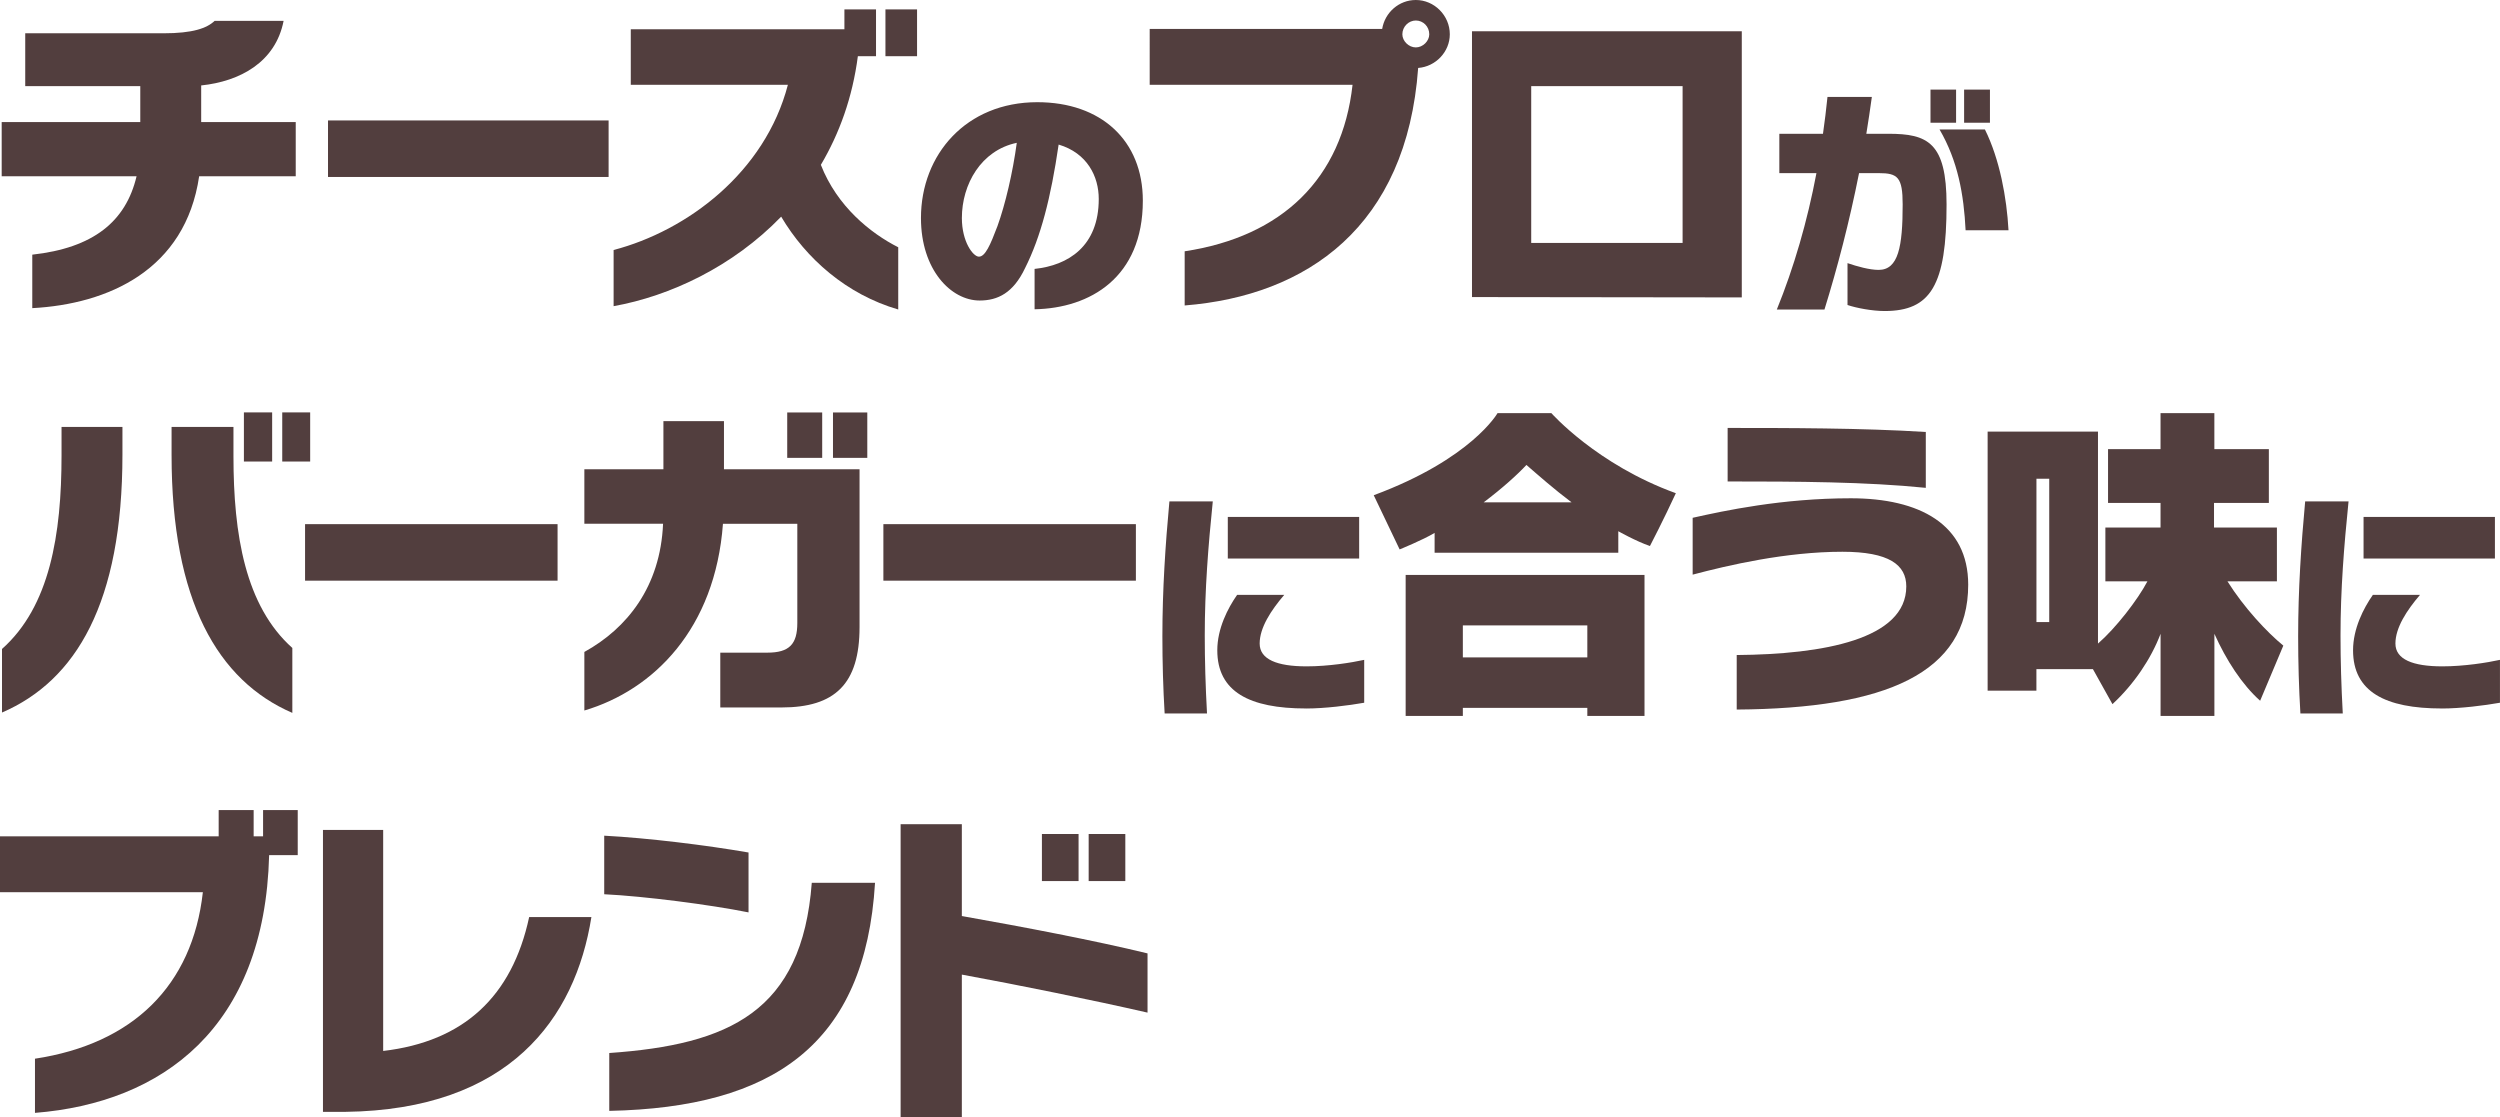
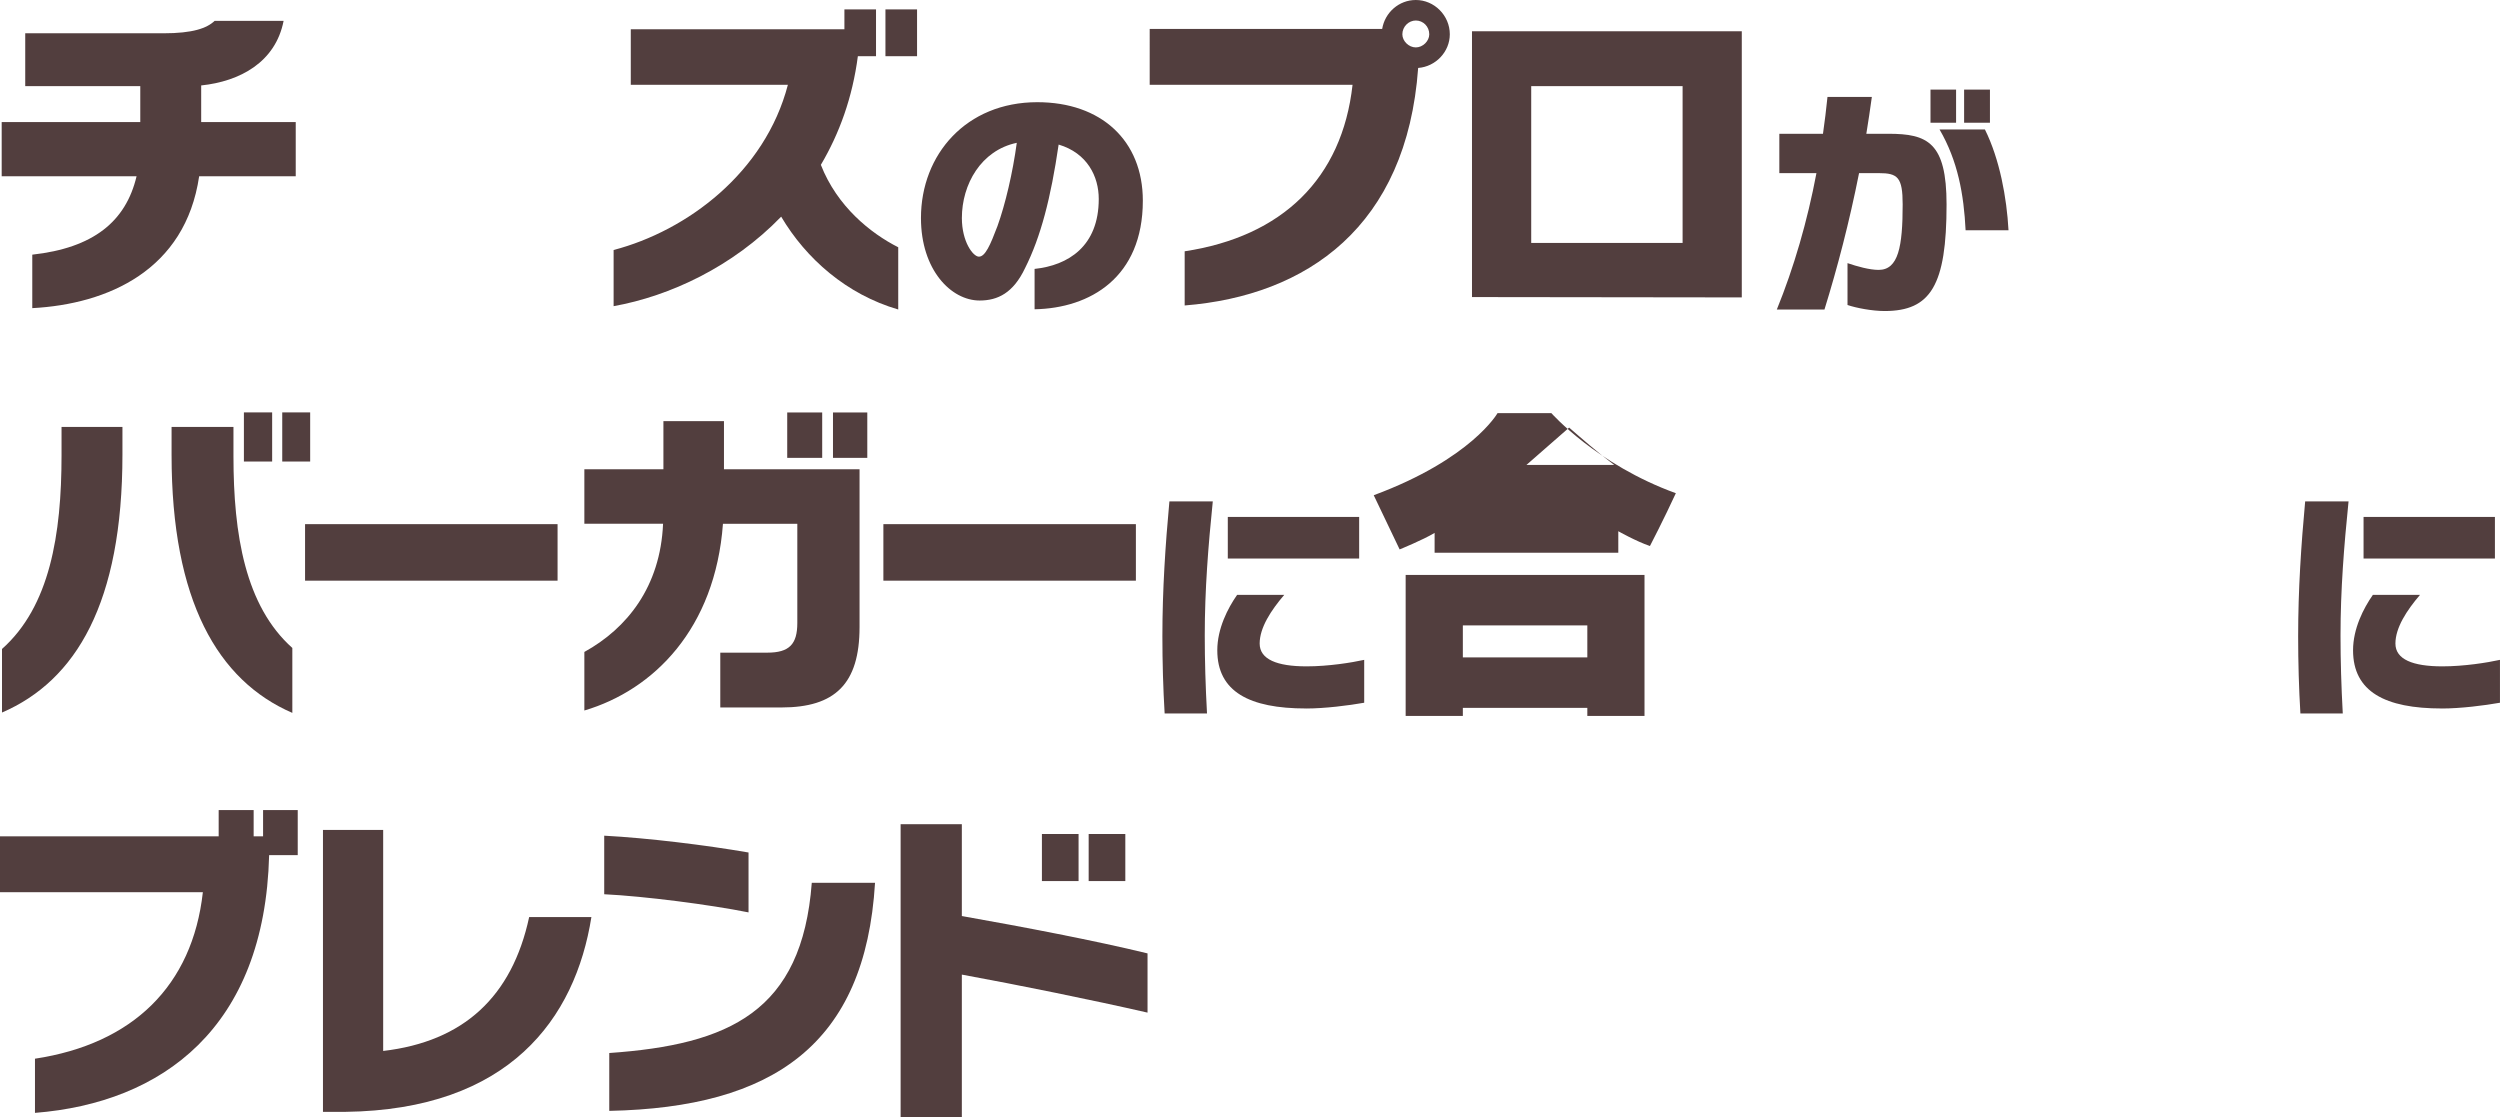
<svg xmlns="http://www.w3.org/2000/svg" id="_レイヤー_2" data-name="レイヤー 2" viewBox="0 0 787.71 352.03">
  <defs>
    <style>
      .cls-1 {
        fill: #523e3e;
      }
    </style>
  </defs>
  <g id="CHEESE">
    <g>
      <path class="cls-1" d="m62.75,55.54c-4.35,29.57-28.73,40.28-52.58,41.55v-16.85c19.19-2.12,29.47-10.39,32.86-24.7H.53v-17.07h43.67v-11.34H7.95V10.49h43.57c9.22,0,13.67-1.59,16.11-3.92h21.73c-2.54,13.04-13.78,19.08-25.97,20.35v11.55h29.79v17.07h-30.42Z" />
-       <path class="cls-1" d="m103.35,55.76v-17.81h88.41v17.81h-88.41Z" />
      <path class="cls-1" d="m246.13,68.27c-15.26,15.79-35.09,25.02-52.79,28.2v-17.7c23.11-6.04,47.7-24.38,54.91-52.05h-49.5V9.22h67.31V2.97h9.96v14.73h-5.72c-1.7,13.04-5.83,24.38-11.66,34.24,5.09,13.04,15.58,21.52,24.38,25.97v19.61c-16.32-4.77-29.04-16.01-36.89-29.26Zm32.86-50.56V2.97h9.96v14.73h-9.96Z" />
      <path class="cls-1" d="m325.98,97.45v-12.72c10.58-1.11,20.22-7.11,20.22-22.04,0-7.11-3.63-14.46-12.64-17.14-2.45,16.75-5.61,29.07-10.59,38.95-3.71,7.82-8.61,10.19-14.3,10.19-9,0-18.49-9.64-18.49-25.99,0-20.06,14.3-36.5,36.65-36.5,20.06,0,33.26,12.01,33.26,31.04,0,24.17-16.59,33.89-34.12,34.21Zm-22.91-28.75c0,7.5,3.55,12.17,5.37,12.17,1.97,0,3.55-3.55,5.85-9.64,2.45-6.79,4.82-16.83,6.08-26.23-11.29,2.37-17.3,13.11-17.3,23.7Z" />
      <path class="cls-1" d="m446.84,21.41c-3.6,49.93-34.98,71.76-73.57,74.84v-17.07c30.74-4.66,49.61-22.9,52.9-52.47h-63.92V9.12h73.25c.85-5.19,5.3-9.12,10.6-9.12,5.83,0,10.71,4.88,10.71,10.81,0,5.51-4.45,10.18-9.96,10.6Zm-.74-14.95c-2.23,0-4.24,1.91-4.24,4.35,0,2.12,2.01,4.13,4.24,4.13s4.24-2.01,4.24-4.13c0-2.44-1.91-4.35-4.24-4.35Z" />
      <path class="cls-1" d="m463.8,93.6V9.86h85.01v83.85l-85.01-.11Zm66.36-66.46h-47.7v49.4h47.7V27.14Z" />
      <path class="cls-1" d="m593.81,98c-3.87,0-8.93-.95-11.69-1.9v-13.19c3,1.03,6.95,2.13,9.8,2.13,6.24,0,7.58-7.35,7.58-20.62,0-8.61-1.58-9.87-7.5-9.87h-6.24c-3.08,15.48-6.79,29.7-10.9,42.97h-15.01c5.37-13.19,9.64-27.88,12.48-42.97h-11.69v-12.4h13.75c.55-3.87,1.03-7.74,1.42-11.61h13.98c-.55,3.95-1.11,7.82-1.74,11.61h6.95c12.32,0,18.33,2.69,18.33,22.28,0,25.44-4.98,33.57-19.51,33.57Zm14.46-59.33v-10.43h8.06v10.43h-8.06Zm11.06,33.89c-.55-11.3-2.45-21.88-8.21-31.76h14.3c4.66,9.4,6.87,21.49,7.43,31.76h-13.51Zm-.47-33.89v-10.43h8.14v10.43h-8.14Z" />
      <path class="cls-1" d="m.63,224.51v-20.03c15.05-13.36,18.76-36.04,18.76-60.95v-9.01h19.19v8.69c0,46.75-14.63,71.23-37.95,81.3Zm53.43-81.09v-8.9h19.5v9.22c0,24.7,3.71,47.17,18.55,60.42v20.46c-23.53-10.18-38.05-35.41-38.05-81.2Zm22.79,2.01v-15.48h8.9v15.48h-8.9Zm12.08,0v-15.48h8.8v15.48h-8.8Z" />
      <path class="cls-1" d="m96.12,182.96v-17.81h79.56v17.81h-79.56Z" />
      <path class="cls-1" d="m246.24,222.92h-19.29v-17.28h14.84c6.89,0,9.43-2.65,9.43-9.33v-31.27h-23.43c-2.44,33.07-21.84,52.37-43.67,58.83v-18.45c13.46-7.42,23.96-20.56,24.8-40.39h-24.8v-17.17h24.91v-15.16h19.08v15.16h42.72v49.72c0,17.91-7.74,25.33-24.59,25.33Zm1.8-78.65v-14.31h11.02v14.31h-11.02Zm14.42,0v-14.31h10.81v14.31h-10.81Z" />
      <path class="cls-1" d="m278.34,182.96v-17.81h79.56v17.81h-79.56Z" />
      <path class="cls-1" d="m379.6,200.24c0,7.9.24,15.96.71,24.57h-13.35c-.47-7.9-.71-16.12-.71-24.33,0-14.69.95-28.83,2.21-42.5h13.67c-1.42,13.98-2.53,27.73-2.53,42.26Zm31.91,22.99c-17.85,0-27.96-5.29-27.96-18.33,0-6.87,3.32-13.27,6.24-17.46h14.85c-4.19,4.9-7.74,10.35-7.74,15.33s5.45,7.19,14.77,7.19c6.95,0,14.22-1.18,18.17-2.05v13.51c-4.9.87-12.4,1.82-18.33,1.82Zm-24.65-47.24v-13.11h41.39v13.11h-41.39Z" />
-       <path class="cls-1" d="m519.86,172.04c-4.35-1.48-9.96-4.66-9.96-4.66v6.78h-57.88v-6.25c-3.71,2.23-11.02,5.2-11.02,5.2l-8.16-17.07c30.85-11.45,39.01-25.87,39.01-25.87h16.96s14.31,16.22,39.22,25.23c-3.71,8.06-8.16,16.64-8.16,16.64Zm-19.72,53.53v-2.54h-39.22v2.54h-18.02v-44.42h75.26v44.42h-18.02Zm0-28.51h-39.22v10.07h39.22v-10.07Zm-19.19-50.56c-2.76,2.97-7.53,7.31-13.46,11.77h27.67c-5.62-4.24-10.28-8.37-14.21-11.77Z" />
-       <path class="cls-1" d="m547.21,223.56v-17.17c27.35-.21,53.43-4.98,53.43-21.62,0-6.79-5.41-10.92-20.14-10.92-17.81,0-35.93,4.24-47.17,7.21v-17.91c9.96-2.23,28.2-6.15,49.82-6.15s37,8.16,37,27.24c0,27.88-25.97,39.01-72.93,39.33Zm-2.86-71.87v-16.85c18.23,0,42.51,0,62.44,1.27v17.6c-18.87-1.91-40.49-2.01-62.44-2.01Z" />
-       <path class="cls-1" d="m712.14,220.8c-5.72-5.09-10.71-12.83-14.42-21.1v25.87h-16.96v-25.87c-2.97,7.84-8.38,15.9-15.16,22.16l-6.15-11.02h-17.81v6.78h-15.37v-81.62h34.77v66.78c5.62-4.88,12.51-13.78,15.58-19.61h-13.25v-16.96h17.38v-7.74h-16.54v-16.96h16.54v-11.34h16.96v11.34h17.17v16.96h-17.28v7.74h19.82v16.96h-15.58c5.19,8.27,12.4,16.01,17.6,20.25l-7.31,17.38Zm-66.46-69.96h-4.03v45.16h4.03v-45.16Z" />
+       <path class="cls-1" d="m519.86,172.04c-4.35-1.48-9.96-4.66-9.96-4.66v6.78h-57.88v-6.25c-3.71,2.23-11.02,5.2-11.02,5.2l-8.16-17.07c30.85-11.45,39.01-25.87,39.01-25.87h16.96s14.31,16.22,39.22,25.23c-3.71,8.06-8.16,16.64-8.16,16.64Zm-19.72,53.53v-2.54h-39.22v2.54h-18.02v-44.42h75.26v44.42h-18.02Zm0-28.51h-39.22v10.07h39.22v-10.07Zm-19.19-50.56h27.67c-5.62-4.24-10.28-8.37-14.21-11.77Z" />
      <path class="cls-1" d="m737.46,200.24c0,7.9.24,15.96.71,24.57h-13.35c-.47-7.9-.71-16.12-.71-24.33,0-14.69.95-28.83,2.21-42.5h13.67c-1.42,13.98-2.53,27.73-2.53,42.26Zm31.91,22.99c-17.85,0-27.96-5.29-27.96-18.33,0-6.87,3.32-13.27,6.24-17.46h14.85c-4.19,4.9-7.74,10.35-7.74,15.33s5.45,7.19,14.77,7.19c6.95,0,14.22-1.18,18.17-2.05v13.51c-4.9.87-12.4,1.82-18.33,1.82Zm-24.65-47.24v-13.11h41.39v13.11h-41.39Z" />
      <path class="cls-1" d="m84.8,269.45c-1.38,54.49-33.71,78.02-73.78,81.2v-17.07c30.74-4.66,49.61-22.9,52.9-52.47H0v-17.6h68.9v-8.27h11.02v8.27h2.97v-8.27h10.92v14.2h-9.01Z" />
      <path class="cls-1" d="m108.76,350.33h-7v-88.83h18.97v69.64c25.33-2.97,40.6-17.07,46-42.19h19.61c-5.09,32.01-25.87,60.74-77.59,61.38Z" />
      <path class="cls-1" d="m190.38,281.75v-18.44c13.89.74,32.01,2.97,45.47,5.3v18.87c-12.19-2.44-32.65-5.09-45.47-5.72Zm1.59,68.27v-18.23c37.84-2.65,60.74-13.04,63.81-53.64h19.93c-3.07,50.99-32.12,70.81-83.74,71.87Z" />
      <path class="cls-1" d="m303.06,307.08v44.94h-19.29v-92.33h19.29v28.94c19.19,3.39,41.98,7.74,58.51,11.77v18.66c-17.07-3.92-41.13-8.8-58.51-11.98Zm25.23-29.47v-14.84h11.55v14.84h-11.55Zm14.73,0v-14.84h11.55v14.84h-11.55Z" />
    </g>
  </g>
</svg>